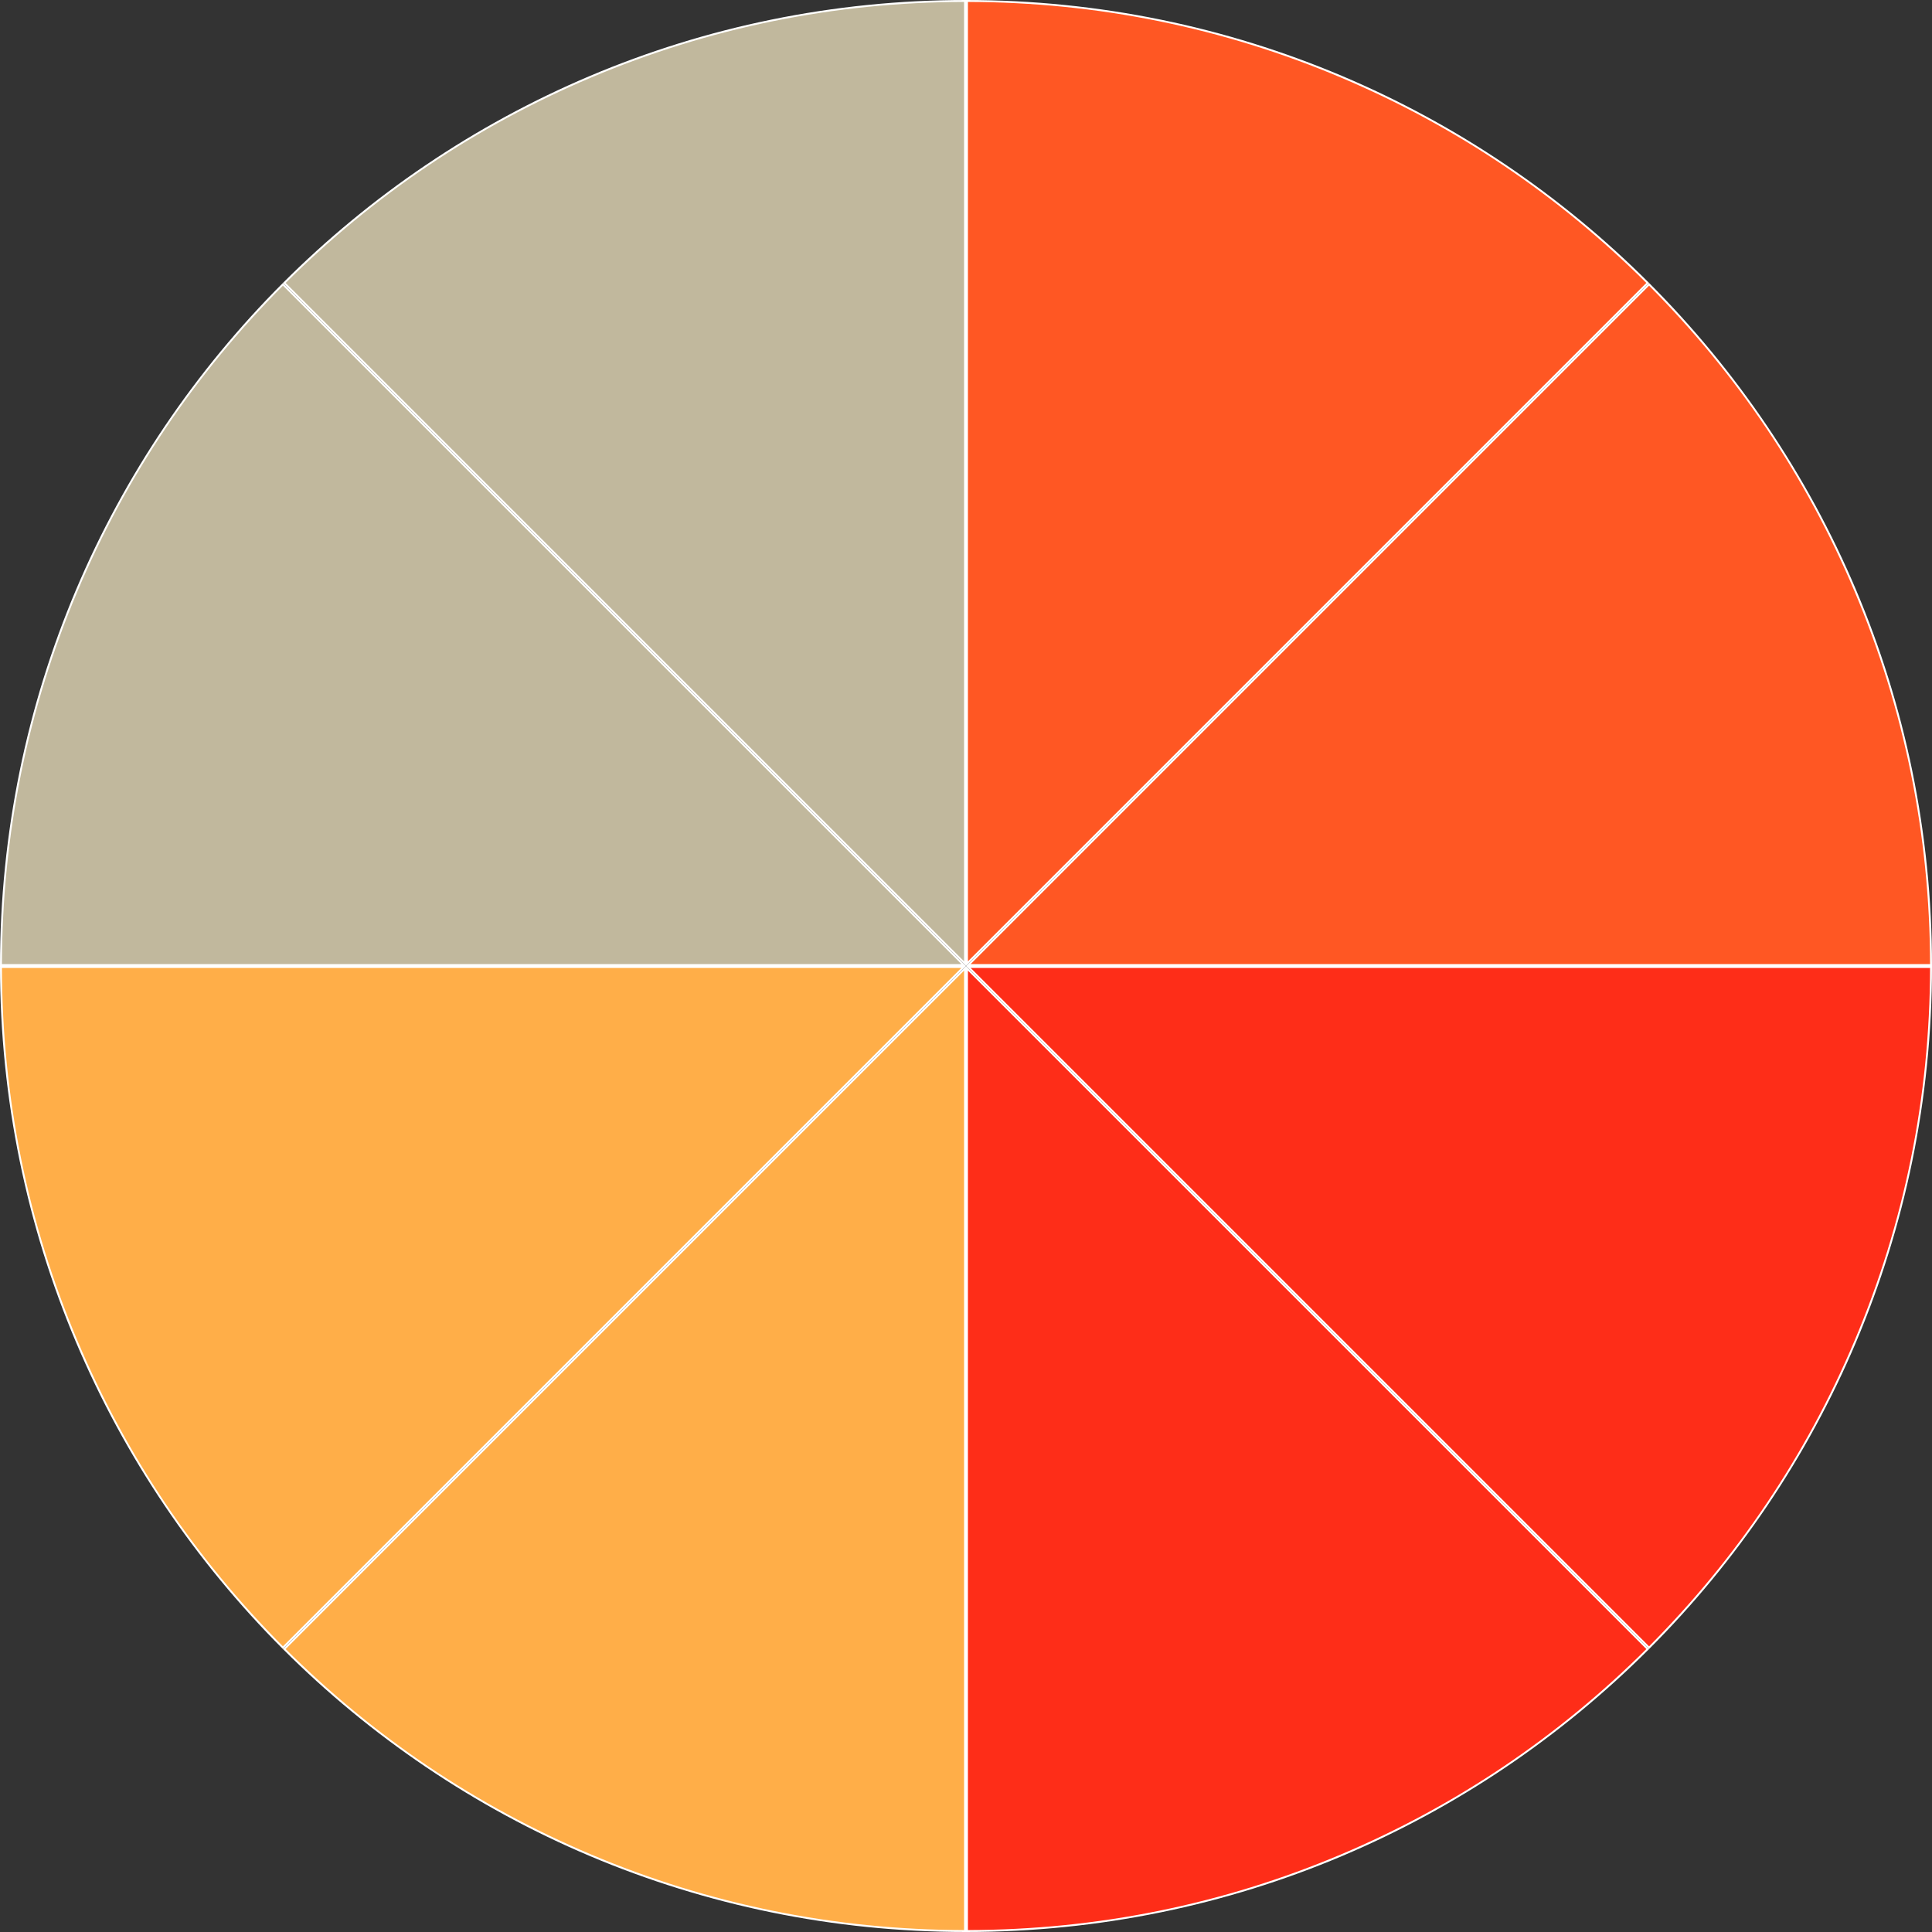
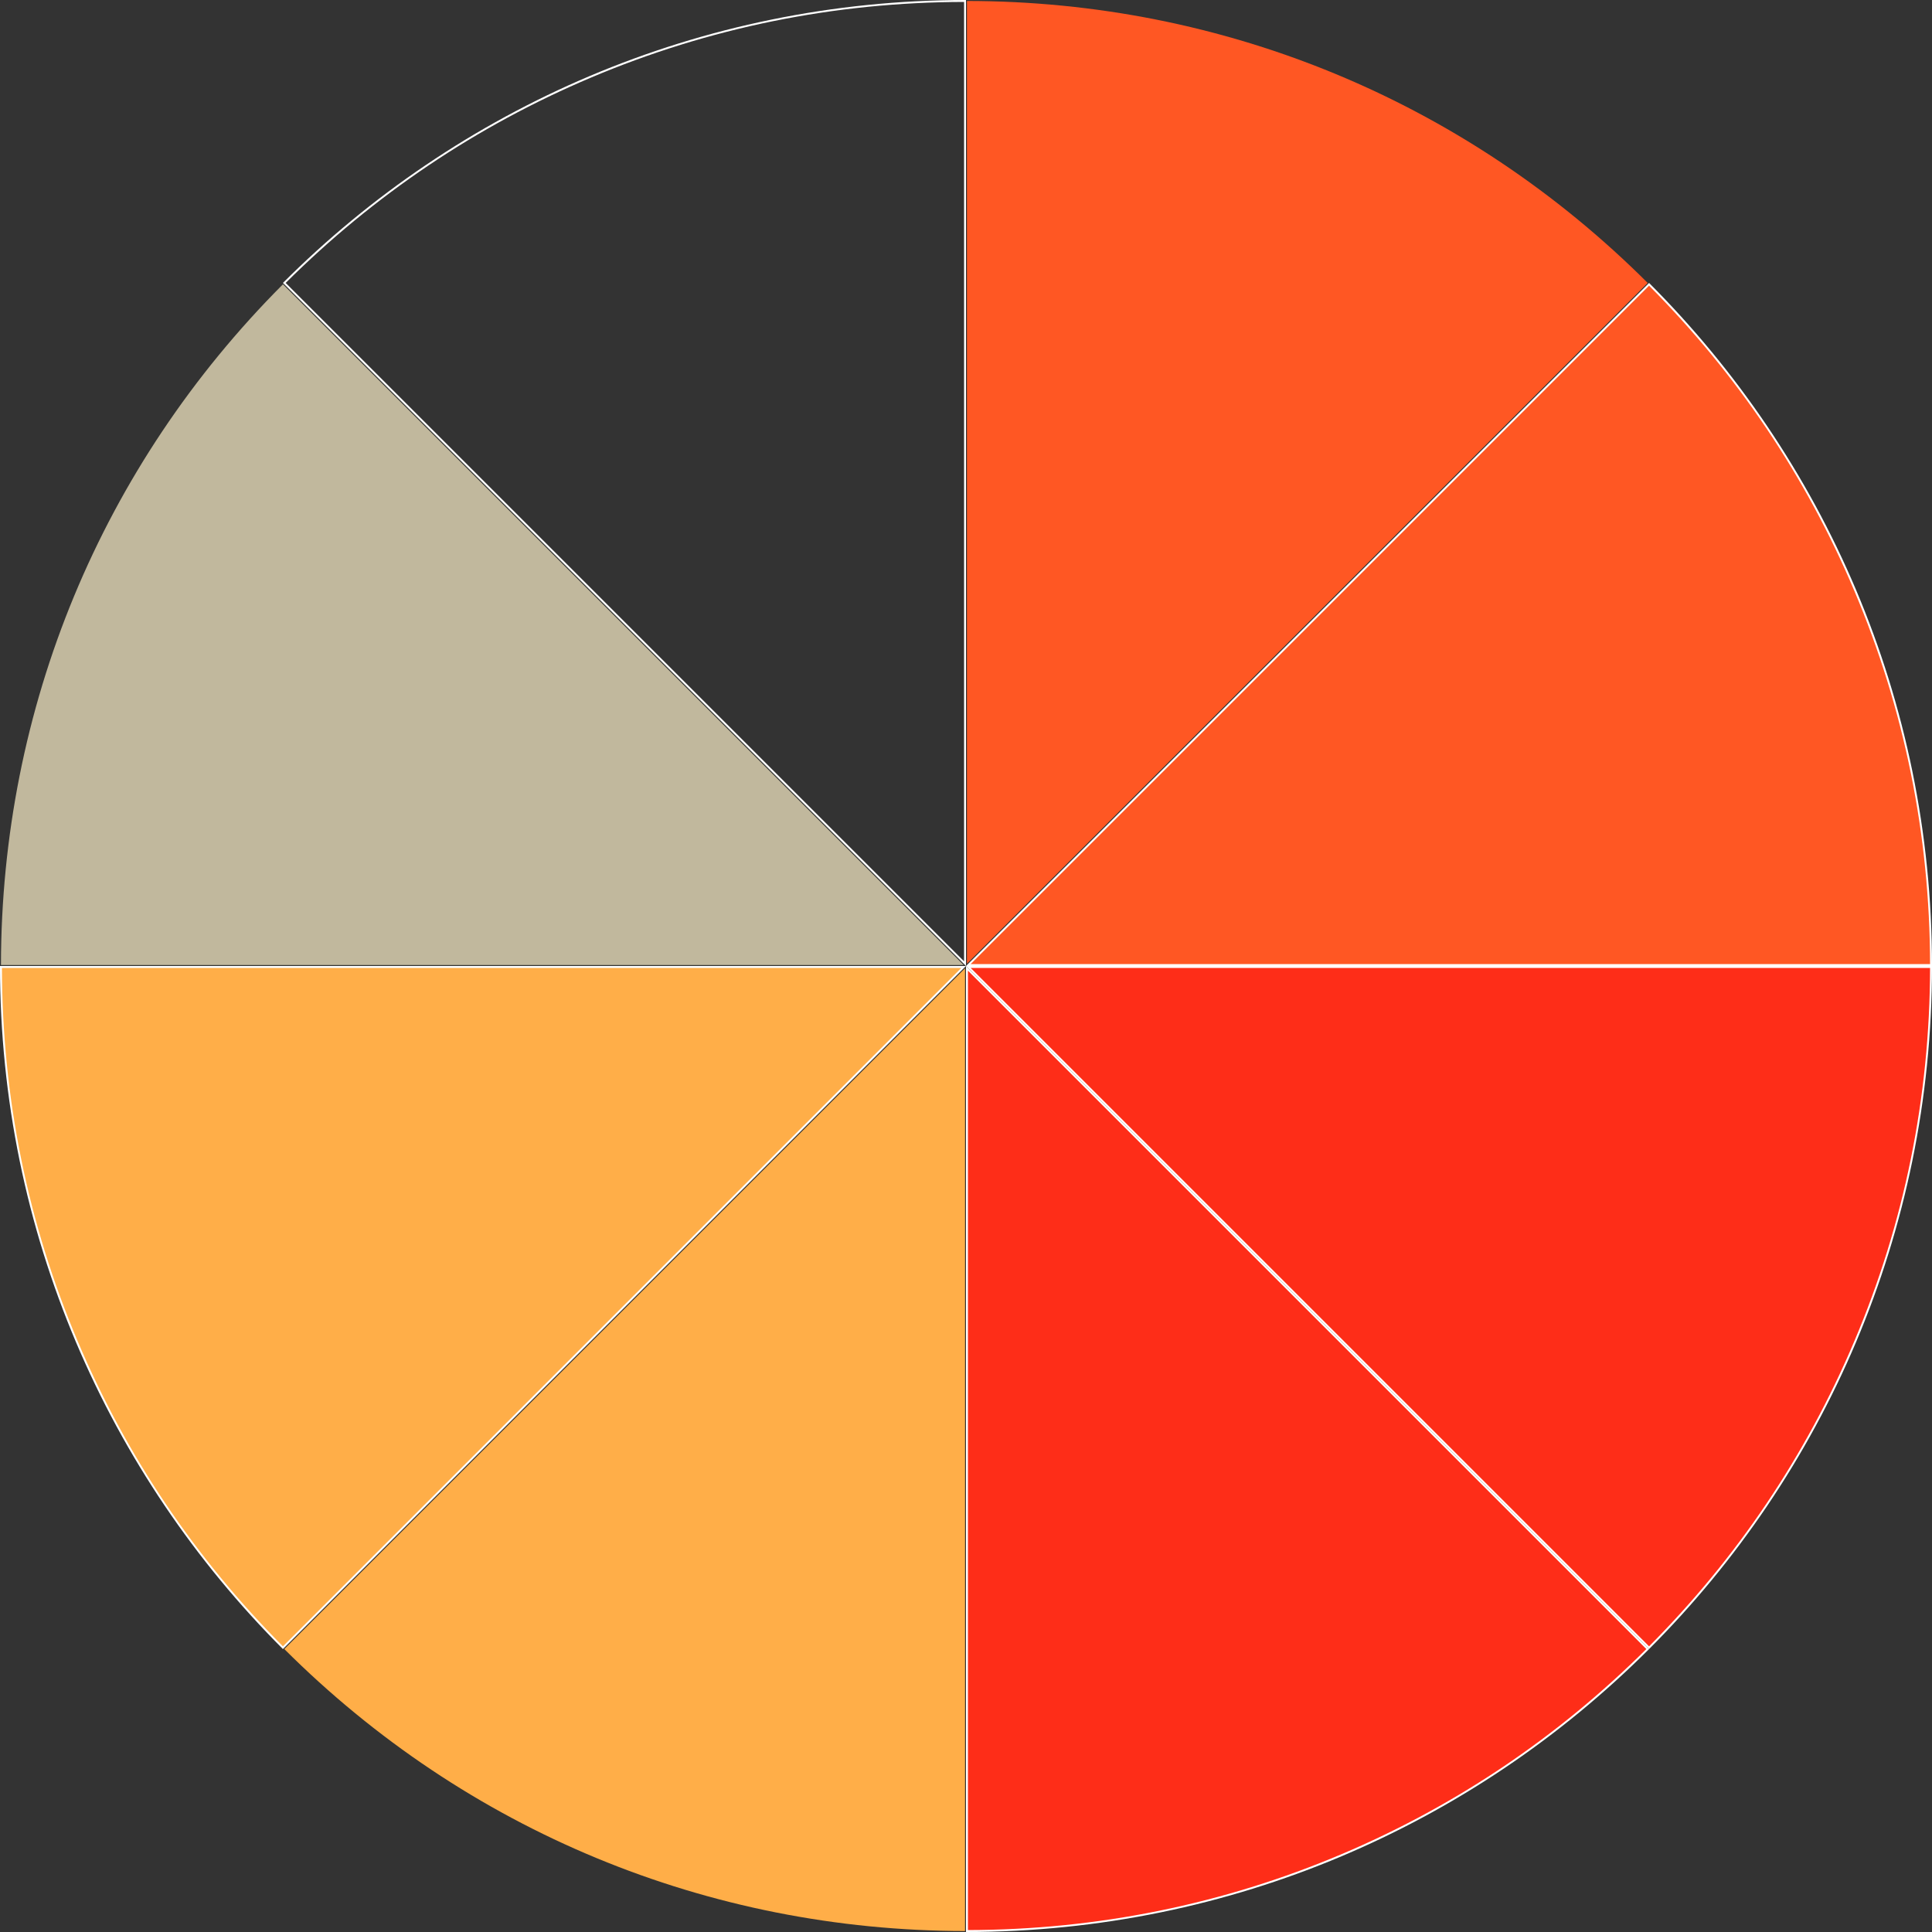
<svg xmlns="http://www.w3.org/2000/svg" id="_レイヤー_2" viewBox="0 0 500 500">
  <rect x="0" y="0" width="500" height="500" fill="#333333" stroke="none" />
  <defs>
    <style>.cls-1{fill:#fe2d18;}.cls-1,.cls-2,.cls-3,.cls-4,.cls-5{stroke-width:0px;}.cls-2{fill:#ff5723;}.cls-3{fill:#ffae48;}.cls-4{fill:#c1b89d;}.cls-5{fill:#fff;}</style>
  </defs>
  <g id="_レイヤー_1-2">
    <path class="cls-2" d="M250.25.25c66.537.063,129.078,25.969,176.173,72.973l-176.173,176.173V.25Z" />
-     <path class="cls-5" d="M250.5.5c33.506.065,66.009,6.66,96.616,19.606,29.558,12.502,56.118,30.371,78.953,53.117l-175.569,175.569V.5M250,0v250l176.777-176.777C381.536,27.982,319.036,0,250,0h0Z" />
-     <path class="cls-4" d="M73.577,73.223C120.672,26.219,183.213.313,249.75.25v249.146L73.577,73.223Z" />
    <path class="cls-5" d="M249.5.5v248.292L73.931,73.224c22.835-22.746,49.395-40.615,78.953-53.117C183.491,7.161,215.994.565,249.5.5M250,0C180.964,0,118.464,27.982,73.223,73.223l176.777,176.777V0h0Z" />
    <path class="cls-4" d="M.25,249.75c.063-66.538,25.969-129.079,72.974-176.173l176.173,176.173H.25Z" />
-     <path class="cls-5" d="M73.224,73.931l175.569,175.569H.5c.065-33.506,6.661-66.009,19.606-96.617,12.502-29.558,30.371-56.118,53.117-78.953M73.223,73.223C27.982,118.464,0,180.964,0,250h250L73.223,73.223h0Z" />
    <path class="cls-2" d="M250.604,249.75l176.173-176.173c47.005,47.095,72.91,109.635,72.974,176.173h-249.146Z" />
    <path class="cls-5" d="M426.776,73.931c22.746,22.835,40.615,49.395,53.117,78.953,12.946,30.607,19.541,63.11,19.606,96.617h-248.292l175.569-175.569M426.777,73.223l-176.777,176.777h250c0-69.036-27.982-131.536-73.223-176.777h0Z" />
    <path class="cls-1" d="M250.604,250.25h249.146c-.063,66.538-25.969,129.078-72.974,176.173l-176.173-176.173Z" />
    <path class="cls-5" d="M499.5,250.5c-.065,33.506-6.661,66.009-19.606,96.616-12.502,29.558-30.371,56.118-53.117,78.953l-175.569-175.569h248.292M500,250h-250l176.777,176.777c45.241-45.241,73.223-107.741,73.223-176.777h0Z" />
    <path class="cls-1" d="M250.25,250.604l176.173,176.173c-47.095,47.005-109.635,72.91-176.173,72.974v-249.146Z" />
    <path class="cls-5" d="M250.5,251.207l175.569,175.569c-22.835,22.746-49.395,40.615-78.953,53.117-30.607,12.946-63.11,19.541-96.616,19.606v-248.292M250,250v250c69.036,0,131.536-27.982,176.777-73.223l-176.777-176.777h0Z" />
    <path class="cls-3" d="M249.75,499.75c-66.537-.063-129.078-25.969-176.173-72.974l176.173-176.173v249.146Z" />
-     <path class="cls-5" d="M249.5,251.207v248.292c-33.506-.065-66.009-6.66-96.616-19.606-29.558-12.502-56.118-30.371-78.953-53.117l175.569-175.569M250,250l-176.777,176.777c45.241,45.241,107.741,73.223,176.777,73.223v-250h0Z" />
    <path class="cls-3" d="M73.224,426.423C26.219,379.328.313,316.788.25,250.25h249.146l-176.173,176.173Z" />
    <path class="cls-5" d="M248.793,250.5l-175.569,175.569c-22.746-22.835-40.615-49.395-53.117-78.953C7.161,316.509.565,284.006.5,250.5h248.292M250,250H0c0,69.036,27.982,131.536,73.223,176.777l176.777-176.777h0Z" />
  </g>
</svg>